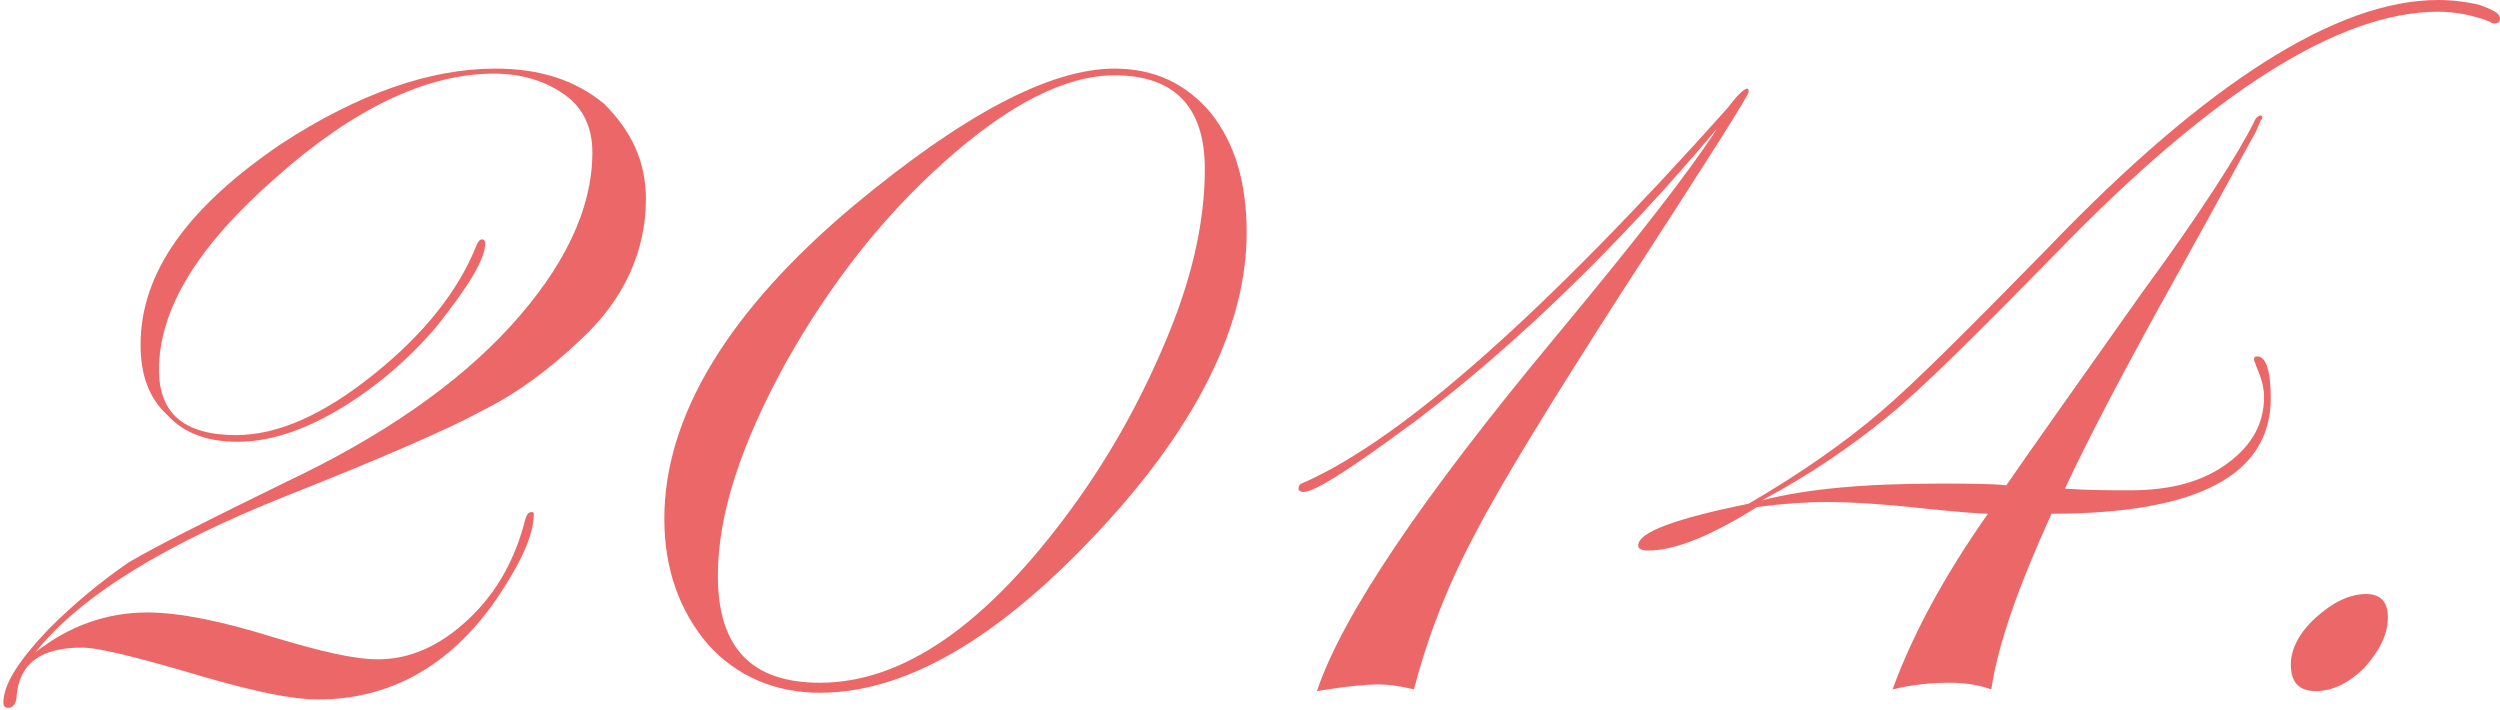
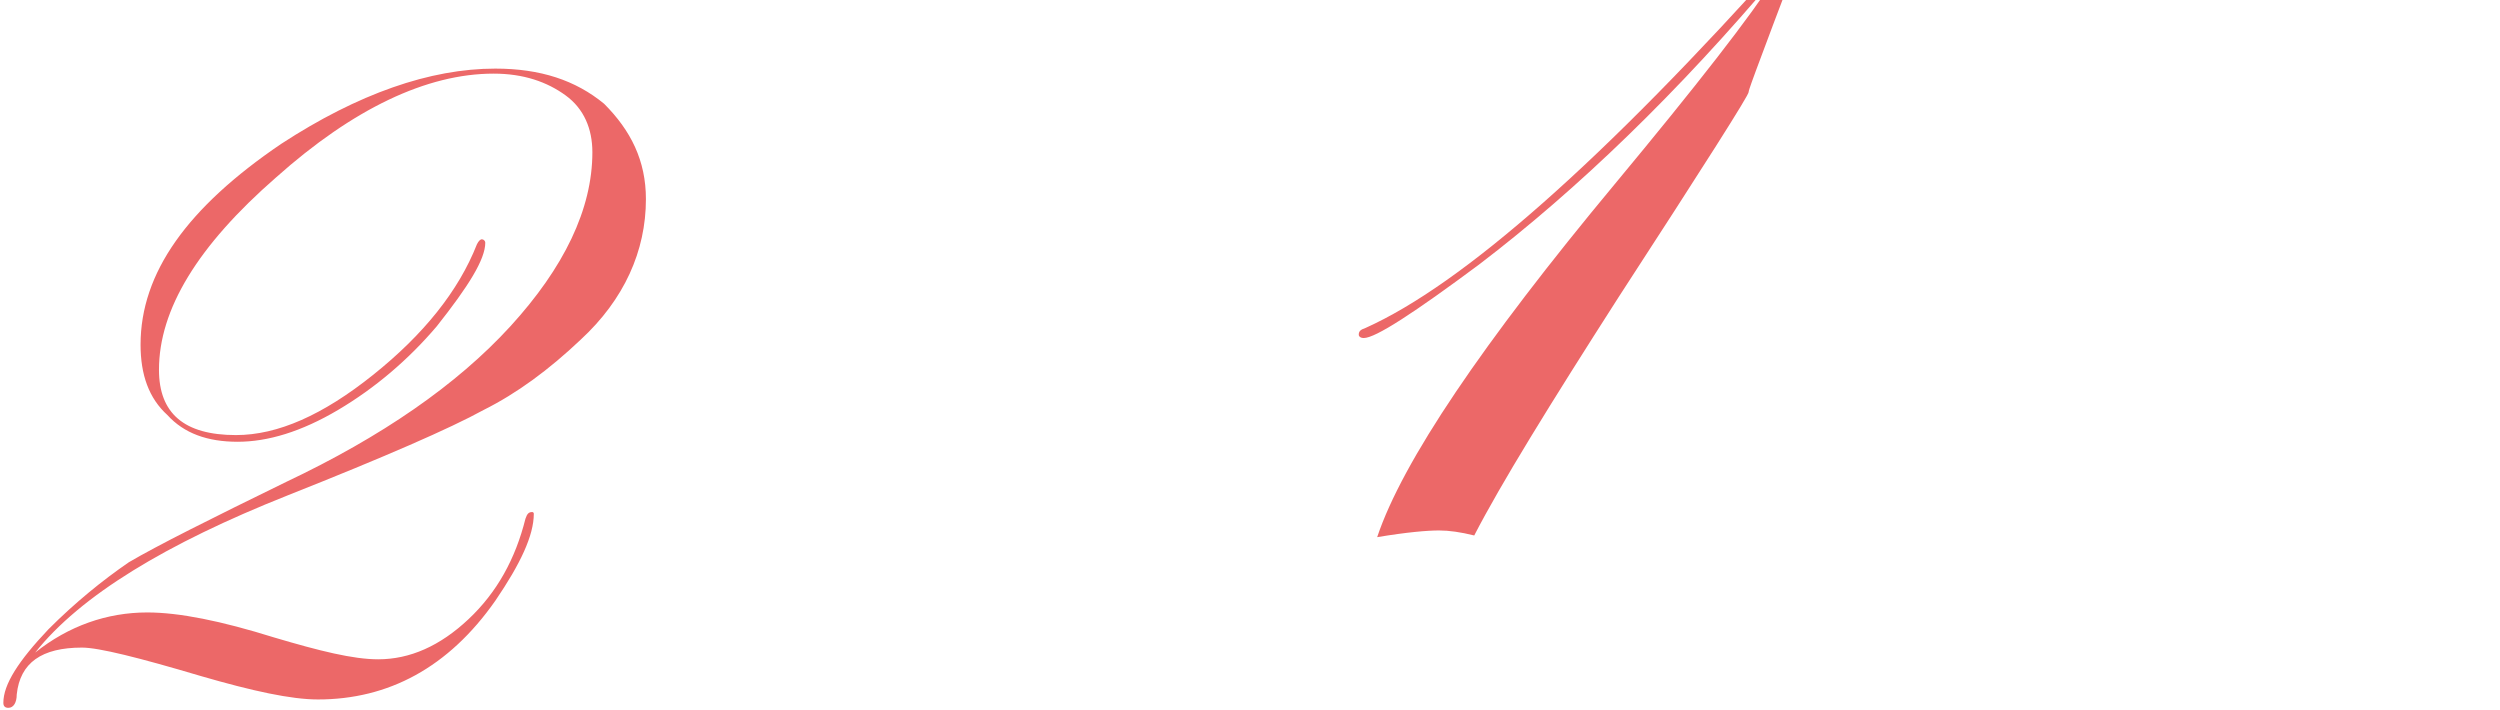
<svg xmlns="http://www.w3.org/2000/svg" version="1.1" id="レイヤー_1" x="0px" y="0px" width="149.4px" height="42.4px" viewBox="0 0 149.4 42.4" style="enable-background:new 0 0 149.4 42.4;" xml:space="preserve">
  <style type="text/css">
	.st0{fill:#EC6868;}
</style>
  <g>
    <path class="st0" d="M38.6,11.9c0,3.1-1.3,6-3.9,8.4c-1.9,1.8-3.8,3.2-5.8,4.2c-2,1.1-5.9,2.8-11.7,5.1c-7.3,2.9-12.4,6-15.1,9.4   c2-1.6,4.3-2.4,6.7-2.4c1.9,0,4.4,0.5,7.6,1.5c2.7,0.8,4.7,1.3,6.2,1.3c1.9,0,3.7-0.8,5.4-2.4c1.7-1.6,2.8-3.6,3.4-6   c0.1-0.3,0.2-0.4,0.4-0.4c0.1,0,0.1,0.1,0.1,0.1c0,1.3-0.8,3-2.3,5.2c-2.8,4-6.4,5.9-10.6,5.9c-1.6,0-3.9-0.5-7-1.4   c-3.7-1.1-6.1-1.7-7.1-1.7c-2.4,0-3.7,0.9-3.9,2.8c0,0.5-0.2,0.8-0.5,0.8c-0.2,0-0.3-0.1-0.3-0.3c0-1.1,0.9-2.5,2.7-4.4   c1.6-1.6,3.2-2.9,4.8-4c1.7-1,4.9-2.6,9.4-4.8c5.7-2.7,10.2-5.8,13.4-9.3s4.9-7,4.9-10.4c0-1.4-0.5-2.6-1.6-3.4s-2.5-1.3-4.3-1.3   c-4,0-8.4,2.1-13,6.2c-4.7,4.1-7,7.9-7,11.5c0,2.6,1.5,3.9,4.6,3.9c2.5,0,5.2-1.2,8.2-3.6s5.1-5,6.2-7.8c0.1-0.2,0.2-0.3,0.3-0.3   s0.2,0.1,0.2,0.2c0,1-1,2.6-2.9,5c-1.7,2-3.7,3.7-5.9,5s-4.2,1.9-6,1.9S11,25.9,10,24.8c-1.1-1-1.6-2.4-1.6-4.2   c0-4.3,2.8-8.2,8.4-12c4.6-3,8.9-4.5,12.8-4.5c2.7,0,4.8,0.7,6.5,2.1C37.7,7.8,38.6,9.6,38.6,11.9z" />
-     <path class="st0" d="M74.5,13.9c0,5.2-2.6,10.8-7.8,16.7C60.3,37.8,54.4,41.4,49,41.4c-2.7,0-5-1-6.7-2.9c-1.7-2-2.6-4.5-2.6-7.5   c0-6.1,3.8-12.4,11.3-18.7c6.5-5.4,11.7-8.2,15.6-8.2c2.4,0,4.3,0.9,5.8,2.7C73.8,8.6,74.5,10.9,74.5,13.9z M72,10.1   c0-3.7-1.8-5.6-5.4-5.6c-2.9,0-6.3,1.7-10.2,5.2C52.7,13,49.6,17,47,21.6c-2.7,4.9-4.1,9.1-4.1,12.8c0,4.3,2,6.4,6.1,6.4   c5,0,10-3.5,15.1-10.5c2.4-3.3,4.3-6.8,5.8-10.5S72,12.9,72,10.1z" />
-     <path class="st0" d="M104.5,5.5c0,0.2-2.6,4.3-7.8,12.3c-4.1,6.4-7,11.1-8.6,14.2c-1.6,3-2.8,6.1-3.6,9.2c-0.8-0.2-1.5-0.3-2.1-0.3   c-0.7,0-1.9,0.1-3.7,0.4c1.5-4.5,6.3-11.6,14.2-21.1c4.9-5.9,8.1-10,9.7-12.5c-5.9,7-11.9,12.8-17.8,17.3c-3.9,2.9-6.2,4.4-6.9,4.4   c-0.2,0-0.3-0.1-0.3-0.2c0-0.2,0.1-0.3,0.4-0.4c5.8-2.6,14.2-10,25.2-22.3l0.4-0.5c0.4-0.5,0.7-0.7,0.8-0.7   C104.5,5.3,104.5,5.4,104.5,5.5z" />
-     <path class="st0" d="M149.4,1.1c0,0.2-0.1,0.3-0.3,0.3c-0.1,0-0.2,0-0.3-0.1c-1-0.4-2.1-0.6-3.1-0.6c-5.9,0-13.5,4.8-22.8,14.4   c-4.6,4.7-7.9,8-10.1,9.8c-2.2,1.8-4.7,3.5-7.5,5c2.7-0.7,6.2-1,10.6-1c1.6,0,3,0,4,0.1c1.3-1.9,4-5.7,8.1-11.5   c3.6-4.9,5.8-8.4,6.7-10.2c0.1-0.3,0.3-0.4,0.4-0.4c0.1,0,0.1,0.1,0.1,0.1s0,0.1-0.1,0.2l-0.3,0.7c-0.3,0.5-1.9,3.5-4.9,8.9   c-2.9,5.2-5.1,9.4-6.5,12.4c1.4,0.1,2.7,0.1,3.9,0.1c2.4,0,4.3-0.5,5.8-1.6s2.2-2.4,2.2-4c0-0.6-0.2-1.2-0.5-1.9   c0-0.1-0.1-0.2-0.1-0.3c0-0.2,0.1-0.2,0.2-0.2c0.5,0,0.8,0.8,0.8,2.5c0,4.6-4.4,6.9-13.1,6.9c-2,4.4-3.2,7.8-3.6,10.5   c-0.8-0.3-1.7-0.4-2.5-0.4c-1,0-2.2,0.1-3.4,0.4c1.2-3.3,3.1-6.8,5.7-10.5c-0.5,0-1.7-0.1-3.7-0.3c-2.7-0.3-4.7-0.4-5.9-0.4   c-1.3,0-2.7,0.1-4.2,0.3c-2.7,1.7-4.9,2.6-6.5,2.6c-0.4,0-0.6-0.1-0.6-0.3c0-0.8,2.2-1.6,6.6-2.5c3.1-1.8,5.8-3.7,7.9-5.5   c2-1.7,5.3-5,10-9.8C131.9,4.9,139.7,0,145.7,0c0.8,0,1.7,0.1,2.5,0.3C149,0.6,149.4,0.8,149.4,1.1z" />
-     <path class="st0" d="M142.7,36.9c0,1-0.5,2-1.4,3c-0.9,0.9-1.9,1.4-2.9,1.4s-1.5-0.5-1.5-1.6c0-0.9,0.5-1.9,1.5-2.8   c1-0.9,2-1.4,3-1.4C142.3,35.5,142.7,36,142.7,36.9z" />
+     <path class="st0" d="M104.5,5.5c0,0.2-2.6,4.3-7.8,12.3c-4.1,6.4-7,11.1-8.6,14.2c-0.8-0.2-1.5-0.3-2.1-0.3   c-0.7,0-1.9,0.1-3.7,0.4c1.5-4.5,6.3-11.6,14.2-21.1c4.9-5.9,8.1-10,9.7-12.5c-5.9,7-11.9,12.8-17.8,17.3c-3.9,2.9-6.2,4.4-6.9,4.4   c-0.2,0-0.3-0.1-0.3-0.2c0-0.2,0.1-0.3,0.4-0.4c5.8-2.6,14.2-10,25.2-22.3l0.4-0.5c0.4-0.5,0.7-0.7,0.8-0.7   C104.5,5.3,104.5,5.4,104.5,5.5z" />
  </g>
</svg>